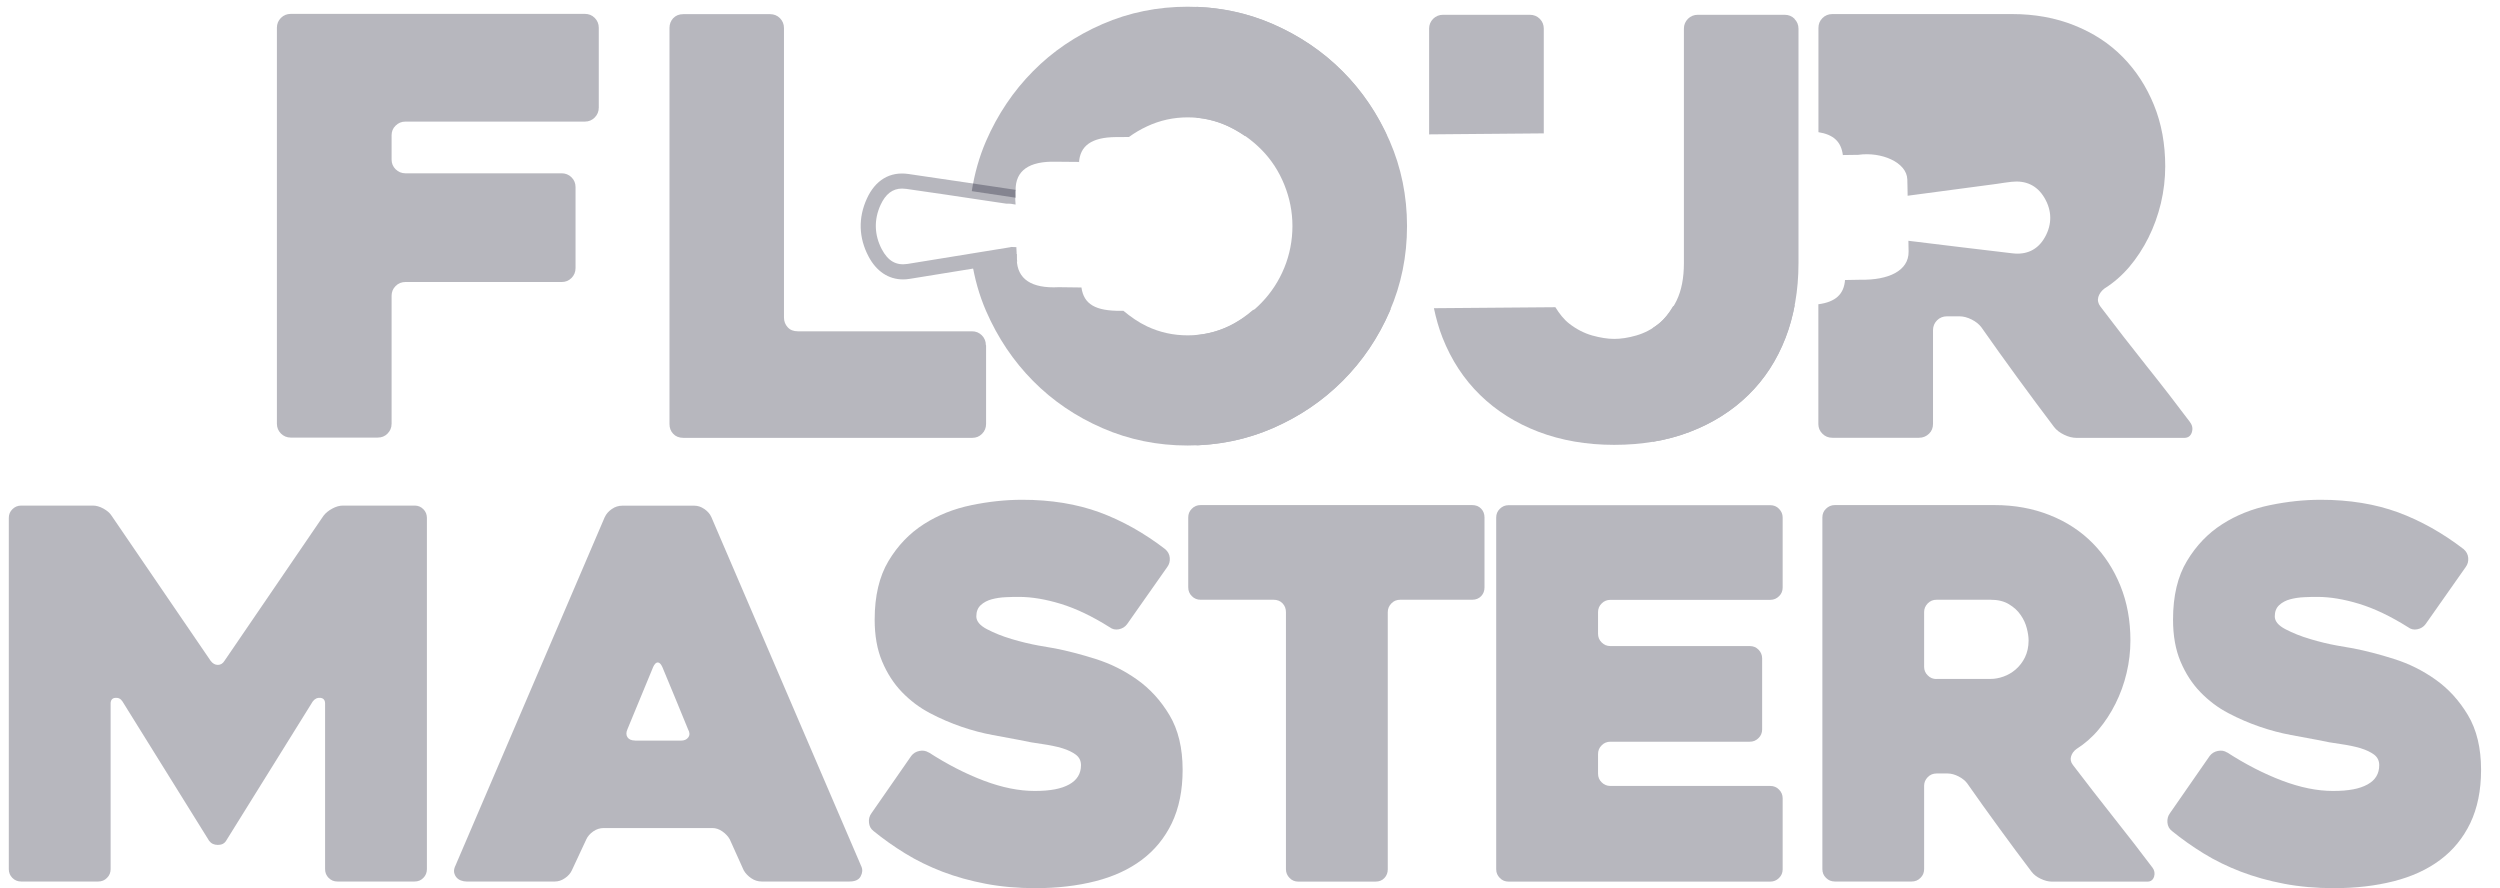
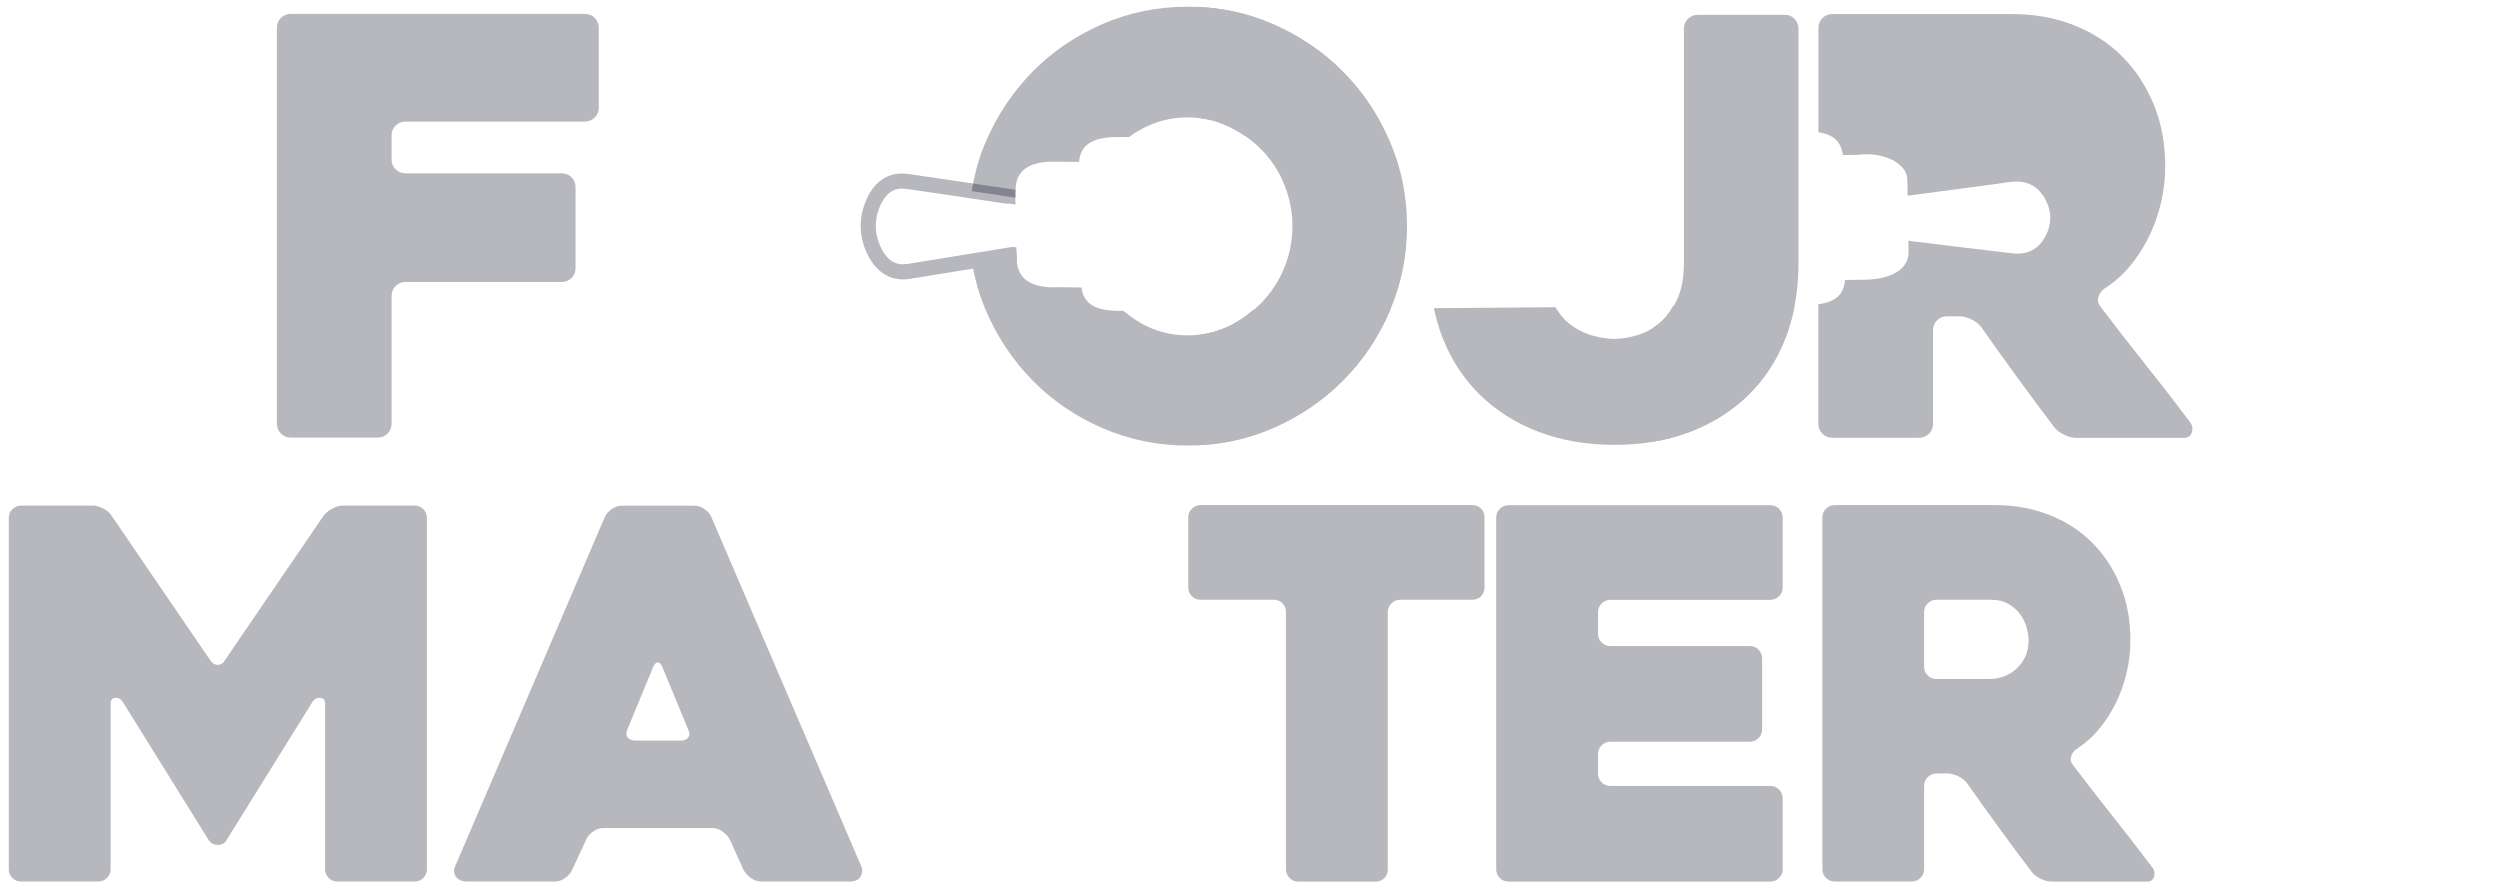
<svg xmlns="http://www.w3.org/2000/svg" width="121" height="43" viewBox="0 0 121 43" fill="none">
  <path d="M18.953 6.56V7.723C18.953 7.908 19.019 8.065 19.148 8.193C19.28 8.321 19.437 8.388 19.622 8.388H27.186C27.371 8.388 27.533 8.454 27.661 8.582C27.794 8.715 27.856 8.872 27.856 9.057V12.979C27.856 13.164 27.789 13.326 27.661 13.454C27.528 13.587 27.371 13.649 27.186 13.649H19.622C19.437 13.649 19.276 13.715 19.148 13.843C19.015 13.976 18.953 14.133 18.953 14.318V20.51C18.953 20.695 18.886 20.856 18.758 20.984C18.63 21.117 18.469 21.179 18.283 21.179H14.072C13.887 21.179 13.73 21.113 13.597 20.984C13.469 20.852 13.402 20.695 13.402 20.51V1.341C13.402 1.156 13.469 0.995 13.597 0.867C13.725 0.738 13.887 0.672 14.072 0.672H28.311C28.497 0.672 28.658 0.738 28.786 0.867C28.915 0.999 28.981 1.156 28.981 1.346V5.206C28.981 5.396 28.915 5.553 28.786 5.686C28.653 5.819 28.497 5.885 28.311 5.885H19.622C19.437 5.885 19.276 5.952 19.148 6.08C19.015 6.208 18.953 6.365 18.953 6.55" fill="#0E1027" fill-opacity="0.3" />
-   <path d="M47.726 16.71V20.522C47.726 20.707 47.659 20.869 47.531 20.997C47.398 21.13 47.241 21.192 47.056 21.192H33.073C32.869 21.192 32.703 21.125 32.584 20.997C32.46 20.869 32.403 20.707 32.403 20.522V1.354C32.403 1.169 32.465 1.007 32.584 0.879C32.707 0.751 32.869 0.685 33.073 0.685H37.275C37.46 0.685 37.621 0.751 37.75 0.879C37.878 1.012 37.944 1.169 37.944 1.354V15.366C37.944 15.551 38.006 15.712 38.125 15.841C38.248 15.974 38.41 16.035 38.614 16.035H47.047C47.232 16.035 47.393 16.102 47.521 16.23C47.65 16.358 47.716 16.52 47.716 16.705" fill="#0E1027" fill-opacity="0.3" />
  <path d="M20.662 25.068V42.066C20.662 42.233 20.605 42.375 20.491 42.489C20.378 42.608 20.235 42.665 20.069 42.665H16.327C16.161 42.665 16.023 42.608 15.905 42.489C15.791 42.375 15.734 42.233 15.734 42.066V34.051C15.734 33.885 15.658 33.795 15.511 33.776C15.359 33.762 15.235 33.819 15.136 33.952L10.943 40.694C10.862 40.827 10.729 40.894 10.544 40.894C10.359 40.894 10.221 40.827 10.121 40.694L5.929 33.952C5.843 33.819 5.729 33.762 5.578 33.776C5.43 33.79 5.354 33.885 5.354 34.051V42.066C5.354 42.233 5.297 42.375 5.179 42.489C5.065 42.608 4.922 42.665 4.756 42.665H1.019C0.853 42.665 0.715 42.608 0.597 42.489C0.483 42.375 0.426 42.233 0.426 42.066V25.068C0.426 24.902 0.483 24.759 0.601 24.645C0.715 24.532 0.858 24.47 1.024 24.47H4.49C4.656 24.47 4.827 24.517 5.008 24.617C5.188 24.717 5.321 24.831 5.402 24.963L10.193 31.981C10.292 32.114 10.411 32.181 10.544 32.181C10.677 32.181 10.786 32.114 10.867 31.981L15.658 24.963C15.758 24.831 15.895 24.717 16.08 24.617C16.261 24.517 16.436 24.47 16.603 24.47H20.069C20.235 24.47 20.373 24.527 20.491 24.645C20.605 24.759 20.662 24.902 20.662 25.068Z" fill="#0E1027" fill-opacity="0.3" />
  <path d="M29.276 25.021C29.342 24.873 29.456 24.745 29.613 24.636C29.769 24.527 29.94 24.475 30.121 24.475H33.606C33.772 24.475 33.933 24.527 34.09 24.636C34.247 24.745 34.361 24.873 34.427 25.021L41.692 41.943C41.758 42.09 41.744 42.252 41.654 42.418C41.564 42.584 41.383 42.665 41.117 42.665H36.863C36.683 42.665 36.512 42.612 36.355 42.503C36.198 42.394 36.075 42.266 35.994 42.119L35.32 40.623C35.239 40.476 35.116 40.348 34.959 40.238C34.802 40.129 34.641 40.077 34.475 40.077H29.223C29.043 40.077 28.872 40.129 28.715 40.238C28.558 40.348 28.445 40.476 28.378 40.623L27.68 42.119C27.614 42.266 27.5 42.399 27.343 42.503C27.186 42.612 27.025 42.665 26.859 42.665H22.576C22.495 42.665 22.405 42.651 22.315 42.617C22.224 42.584 22.148 42.532 22.092 42.465C22.035 42.399 21.997 42.313 21.978 42.218C21.963 42.119 21.987 42.005 22.054 41.872L29.271 25.025L29.276 25.021ZM30.743 35.846H32.955C33.121 35.846 33.24 35.794 33.316 35.685C33.392 35.576 33.387 35.448 33.302 35.3C33.136 34.887 32.936 34.403 32.704 33.843C32.471 33.287 32.257 32.77 32.058 32.285C31.991 32.138 31.916 32.062 31.835 32.062C31.754 32.062 31.678 32.138 31.612 32.285L30.368 35.296C30.301 35.448 30.301 35.576 30.368 35.68C30.434 35.785 30.558 35.842 30.743 35.842" fill="#0E1027" fill-opacity="0.3" />
-   <path d="M44.951 36.416C45.848 36.995 46.736 37.451 47.614 37.783C48.493 38.116 49.314 38.282 50.079 38.282C50.843 38.282 51.365 38.178 51.745 37.969C52.125 37.76 52.32 37.451 52.32 37.033C52.32 36.819 52.234 36.649 52.068 36.525C51.902 36.402 51.684 36.297 51.408 36.212C51.133 36.131 50.815 36.065 50.449 36.012C50.083 35.965 49.713 35.898 49.328 35.813C48.963 35.746 48.536 35.666 48.047 35.575C47.557 35.485 47.054 35.352 46.541 35.177C46.029 35.001 45.516 34.783 45.012 34.517C44.504 34.251 44.053 33.909 43.654 33.496C43.256 33.083 42.938 32.589 42.695 32.014C42.453 31.44 42.334 30.766 42.334 29.987C42.334 28.843 42.558 27.898 43.004 27.152C43.45 26.407 44.02 25.813 44.709 25.372C45.397 24.93 46.166 24.626 47.011 24.451C47.857 24.275 48.678 24.189 49.476 24.189C50.872 24.189 52.116 24.394 53.222 24.797C54.324 25.206 55.382 25.799 56.394 26.578C56.527 26.692 56.603 26.834 56.617 27C56.631 27.166 56.593 27.314 56.493 27.447L54.551 30.21C54.452 30.343 54.319 30.424 54.153 30.457C53.986 30.49 53.839 30.457 53.706 30.357C52.861 29.826 52.073 29.45 51.342 29.227C50.611 29.004 49.941 28.89 49.324 28.89C49.143 28.89 48.93 28.89 48.688 28.904C48.445 28.914 48.217 28.947 48.004 29.004C47.79 29.061 47.61 29.156 47.467 29.289C47.325 29.422 47.254 29.602 47.254 29.835C47.254 30.068 47.429 30.277 47.776 30.457C48.123 30.637 48.521 30.799 48.972 30.932C49.419 31.065 49.851 31.169 50.269 31.245C50.682 31.321 50.948 31.364 51.066 31.383C51.665 31.502 52.32 31.668 53.032 31.896C53.744 32.119 54.414 32.451 55.036 32.893C55.658 33.334 56.18 33.904 56.603 34.612C57.025 35.319 57.239 36.202 57.239 37.261C57.239 38.258 57.063 39.113 56.717 39.839C56.37 40.561 55.881 41.155 55.259 41.62C54.637 42.085 53.892 42.427 53.018 42.65C52.144 42.873 51.18 42.987 50.117 42.987C49.252 42.987 48.45 42.916 47.705 42.774C46.959 42.631 46.261 42.437 45.615 42.19C44.97 41.943 44.367 41.648 43.811 41.306C43.256 40.965 42.748 40.604 42.282 40.224C42.149 40.124 42.073 39.986 42.059 39.816C42.04 39.64 42.083 39.488 42.182 39.355L44.101 36.592C44.2 36.459 44.333 36.378 44.5 36.345C44.666 36.312 44.813 36.335 44.946 36.421" fill="#0E1027" fill-opacity="0.3" />
  <path d="M71.252 29.028H67.767C67.601 29.028 67.458 29.085 67.344 29.204C67.23 29.323 67.168 29.46 67.168 29.627V42.071C67.168 42.238 67.116 42.38 67.007 42.494C66.898 42.613 66.755 42.67 66.57 42.67H62.838C62.672 42.67 62.529 42.613 62.416 42.494C62.302 42.38 62.24 42.238 62.24 42.071V29.627C62.24 29.46 62.188 29.323 62.078 29.204C61.969 29.09 61.827 29.028 61.642 29.028H58.109C57.943 29.028 57.8 28.971 57.686 28.853C57.568 28.739 57.511 28.596 57.511 28.43V25.045C57.511 24.878 57.568 24.736 57.686 24.622C57.8 24.503 57.943 24.446 58.109 24.446H71.252C71.432 24.446 71.579 24.503 71.689 24.622C71.798 24.736 71.85 24.878 71.85 25.045V28.43C71.85 28.596 71.798 28.739 71.689 28.853C71.579 28.966 71.437 29.028 71.252 29.028Z" fill="#0E1027" fill-opacity="0.3" />
  <path d="M77.345 29.627V30.671C77.345 30.837 77.402 30.98 77.52 31.094C77.634 31.212 77.777 31.27 77.943 31.27H84.69C84.856 31.27 84.999 31.326 85.113 31.445C85.227 31.559 85.288 31.702 85.288 31.868V35.301C85.288 35.467 85.231 35.609 85.113 35.723C84.994 35.842 84.856 35.899 84.69 35.899H77.943C77.777 35.899 77.634 35.956 77.52 36.075C77.402 36.189 77.345 36.331 77.345 36.497V37.442C77.345 37.608 77.402 37.751 77.52 37.865C77.634 37.979 77.777 38.04 77.943 38.04H85.682C85.849 38.04 85.991 38.097 86.105 38.216C86.219 38.33 86.281 38.472 86.281 38.639V42.072C86.281 42.238 86.224 42.38 86.105 42.494C85.991 42.608 85.849 42.67 85.682 42.67H73.014C72.848 42.67 72.706 42.613 72.592 42.494C72.473 42.375 72.416 42.238 72.416 42.072V25.049C72.416 24.883 72.473 24.741 72.592 24.627C72.706 24.513 72.848 24.451 73.014 24.451H85.682C85.849 24.451 85.991 24.508 86.105 24.627C86.219 24.746 86.281 24.883 86.281 25.049V28.435C86.281 28.601 86.224 28.744 86.105 28.857C85.991 28.971 85.849 29.033 85.682 29.033H77.943C77.777 29.033 77.634 29.09 77.52 29.209C77.402 29.323 77.345 29.465 77.345 29.631" fill="#0E1027" fill-opacity="0.3" />
  <path d="M92.533 42.665H88.806C88.64 42.665 88.498 42.608 88.379 42.489C88.26 42.375 88.203 42.233 88.203 42.067V25.045C88.203 24.878 88.26 24.736 88.379 24.622C88.498 24.508 88.635 24.446 88.801 24.446H96.541C97.505 24.446 98.393 24.608 99.205 24.931C100.017 25.253 100.71 25.704 101.284 26.289C101.859 26.868 102.305 27.556 102.628 28.354C102.951 29.152 103.112 30.03 103.112 30.994C103.112 31.526 103.051 32.053 102.927 32.575C102.804 33.097 102.623 33.591 102.391 34.056C102.158 34.522 101.883 34.94 101.569 35.315C101.256 35.69 100.9 35.998 100.501 36.25C100.368 36.35 100.282 36.469 100.24 36.611C100.197 36.754 100.225 36.886 100.325 37.019C100.957 37.85 101.621 38.705 102.315 39.583C103.013 40.462 103.635 41.269 104.181 41.995C104.28 42.128 104.304 42.276 104.257 42.432C104.204 42.589 104.1 42.67 103.934 42.67H99.304C99.138 42.67 98.958 42.622 98.768 42.532C98.578 42.442 98.431 42.328 98.331 42.195C97.804 41.497 97.277 40.794 96.759 40.077C96.237 39.365 95.724 38.643 95.211 37.912C95.112 37.779 94.969 37.67 94.789 37.575C94.608 37.485 94.433 37.437 94.271 37.437H93.725C93.559 37.437 93.421 37.494 93.303 37.613C93.189 37.732 93.127 37.869 93.127 38.035V42.067C93.127 42.233 93.07 42.375 92.951 42.489C92.833 42.608 92.695 42.665 92.529 42.665M93.725 32.86H96.351C96.55 32.86 96.754 32.822 96.968 32.746C97.182 32.67 97.381 32.556 97.562 32.399C97.742 32.243 97.894 32.048 98.008 31.815C98.122 31.583 98.184 31.307 98.184 30.994C98.184 30.828 98.155 30.633 98.098 30.41C98.041 30.187 97.942 29.968 97.799 29.764C97.657 29.555 97.467 29.384 97.229 29.242C96.992 29.099 96.698 29.028 96.351 29.028H93.725C93.559 29.028 93.421 29.085 93.303 29.204C93.189 29.323 93.127 29.46 93.127 29.627V32.267C93.127 32.433 93.184 32.575 93.303 32.689C93.417 32.808 93.559 32.865 93.725 32.865" fill="#0E1027" fill-opacity="0.3" />
-   <path d="M107.791 36.416C108.689 36.995 109.576 37.451 110.455 37.783C111.333 38.116 112.155 38.282 112.919 38.282C113.684 38.282 114.206 38.178 114.586 37.969C114.966 37.76 115.155 37.451 115.155 37.033C115.155 36.819 115.07 36.649 114.909 36.525C114.742 36.402 114.524 36.297 114.249 36.212C113.973 36.131 113.655 36.065 113.289 36.012C112.924 35.965 112.549 35.898 112.169 35.813C111.803 35.746 111.376 35.666 110.887 35.575C110.398 35.485 109.895 35.352 109.382 35.177C108.869 35.001 108.356 34.783 107.853 34.517C107.345 34.251 106.894 33.909 106.495 33.496C106.096 33.083 105.778 32.589 105.536 32.014C105.294 31.44 105.175 30.766 105.175 29.987C105.175 28.843 105.398 27.898 105.849 27.152C106.295 26.407 106.865 25.813 107.554 25.372C108.242 24.93 109.011 24.626 109.857 24.451C110.702 24.275 111.523 24.189 112.321 24.189C113.717 24.189 114.961 24.394 116.067 24.797C117.169 25.206 118.228 25.799 119.239 26.578C119.372 26.692 119.448 26.834 119.462 27C119.476 27.166 119.438 27.314 119.339 27.447L117.397 30.21C117.297 30.343 117.164 30.424 116.998 30.457C116.832 30.49 116.684 30.457 116.551 30.357C115.706 29.826 114.918 29.45 114.187 29.227C113.456 29.004 112.786 28.89 112.169 28.89C111.988 28.89 111.775 28.89 111.533 28.904C111.291 28.914 111.063 28.947 110.849 29.004C110.635 29.061 110.455 29.156 110.312 29.289C110.17 29.422 110.099 29.602 110.099 29.835C110.099 30.068 110.274 30.277 110.621 30.457C110.968 30.637 111.366 30.799 111.818 30.932C112.264 31.065 112.696 31.169 113.114 31.245C113.527 31.321 113.793 31.364 113.911 31.383C114.51 31.502 115.165 31.668 115.877 31.896C116.589 32.119 117.259 32.451 117.881 32.893C118.503 33.334 119.025 33.904 119.448 34.612C119.87 35.319 120.084 36.202 120.084 37.261C120.084 38.258 119.908 39.113 119.562 39.839C119.215 40.561 118.726 41.155 118.104 41.62C117.482 42.085 116.737 42.427 115.863 42.65C114.989 42.873 114.025 42.987 112.962 42.987C112.098 42.987 111.295 42.916 110.55 42.774C109.804 42.631 109.106 42.437 108.461 42.19C107.815 41.943 107.212 41.648 106.656 41.306C106.101 40.965 105.593 40.604 105.127 40.224C104.994 40.124 104.919 39.986 104.904 39.816C104.89 39.64 104.928 39.488 105.028 39.355L106.946 36.592C107.046 36.459 107.179 36.378 107.345 36.345C107.511 36.312 107.658 36.335 107.791 36.421" fill="#0E1027" fill-opacity="0.3" />
  <path d="M49.192 11.962C49.102 11.962 49.012 11.957 48.921 11.952V11.962L47.696 12.161C46.433 12.37 45.18 12.574 43.926 12.774C43.376 12.859 42.981 12.636 42.678 12.062C42.317 11.373 42.293 10.637 42.616 9.925C42.858 9.393 43.2 9.127 43.66 9.127C43.722 9.127 43.789 9.132 43.855 9.141C45.128 9.322 46.405 9.512 47.692 9.707L48.708 9.858H48.717C48.864 9.849 49.012 9.873 49.154 9.901V9.887C49.154 9.816 49.145 9.745 49.14 9.673C49.14 9.54 49.14 9.412 49.14 9.279L49.159 9.189L47.796 8.985C46.509 8.795 45.232 8.605 43.96 8.42C43.072 8.292 42.359 8.719 41.951 9.626C41.533 10.547 41.562 11.506 42.032 12.403C42.416 13.135 43.005 13.524 43.713 13.524C43.817 13.524 43.926 13.514 44.04 13.495C45.294 13.296 46.547 13.087 47.815 12.883L49.235 12.65L49.211 12.536C49.211 12.342 49.202 12.147 49.192 11.957" fill="#0E1027" fill-opacity="0.3" />
  <path d="M49.16 9.565C49.16 9.446 49.16 9.328 49.156 9.214C49.141 8.264 49.797 7.794 51.102 7.827L52.223 7.837V7.889C52.261 7.058 52.831 6.645 53.999 6.635C54.212 6.635 54.426 6.635 54.64 6.631C54.915 6.431 55.205 6.26 55.523 6.113C56.14 5.824 56.795 5.681 57.484 5.681C58.172 5.681 58.828 5.824 59.445 6.113C59.734 6.251 60 6.408 60.257 6.583C62.541 6.564 64.829 6.545 67.113 6.526C66.567 5.363 65.86 4.337 64.976 3.449C64.013 2.486 62.887 1.726 61.6 1.166C60.314 0.605 58.937 0.325 57.479 0.325C56.021 0.325 54.649 0.605 53.358 1.166C52.071 1.726 50.946 2.486 49.996 3.449C49.042 4.413 48.287 5.539 47.726 6.825C47.389 7.604 47.166 8.416 47.033 9.252C47.741 9.356 48.443 9.461 49.16 9.57" fill="#0E1027" fill-opacity="0.3" />
  <path d="M60.66 14.992C60.29 15.31 59.896 15.59 59.445 15.799C58.828 16.089 58.172 16.231 57.484 16.231C56.795 16.231 56.14 16.089 55.523 15.799C55.1 15.6 54.725 15.334 54.374 15.044H54.246C53.021 15.053 52.456 14.726 52.342 13.914L51.245 13.9C49.925 13.971 49.232 13.506 49.213 12.556C49.213 12.466 49.213 12.38 49.213 12.29C48.481 12.409 47.765 12.527 47.038 12.646C47.171 13.482 47.394 14.289 47.731 15.063C48.292 16.35 49.047 17.475 50.001 18.439C50.955 19.403 52.076 20.163 53.363 20.723C54.649 21.283 56.026 21.563 57.484 21.563C58.942 21.563 60.314 21.283 61.605 20.723C62.892 20.163 64.017 19.403 64.981 18.439C65.945 17.475 66.705 16.35 67.265 15.063L67.313 14.94C65.095 14.959 62.883 14.977 60.665 14.996" fill="#B7B7BE" />
  <path d="M67.259 6.821C66.699 5.534 65.939 4.409 64.975 3.445C64.012 2.481 62.886 1.721 61.6 1.161C60.441 0.658 59.211 0.382 57.915 0.33V5.695C58.447 5.743 58.955 5.881 59.444 6.109C60.061 6.398 60.602 6.783 61.068 7.258C61.533 7.732 61.899 8.293 62.16 8.938C62.421 9.584 62.554 10.249 62.554 10.942C62.554 11.635 62.421 12.324 62.16 12.96C61.899 13.596 61.533 14.157 61.068 14.641C60.602 15.125 60.061 15.515 59.444 15.804C58.96 16.032 58.447 16.165 57.915 16.217V21.554C59.211 21.502 60.441 21.227 61.6 20.723C62.886 20.163 64.012 19.403 64.975 18.439C65.939 17.476 66.699 16.35 67.259 15.064C67.82 13.777 68.1 12.4 68.1 10.942C68.1 9.485 67.82 8.112 67.259 6.821Z" fill="#B7B7BE" />
  <path d="M86.857 0.91C86.729 0.782 86.567 0.716 86.382 0.716H82.171C81.985 0.716 81.829 0.782 81.696 0.91C81.568 1.043 81.501 1.2 81.501 1.385V12.733C81.501 13.46 81.382 14.063 81.15 14.542C80.917 15.017 80.627 15.392 80.29 15.663C80.195 15.739 80.096 15.81 79.991 15.877V21.384C80.623 21.28 81.221 21.123 81.786 20.905C82.888 20.482 83.828 19.889 84.611 19.124C85.395 18.36 85.998 17.434 86.415 16.352C86.833 15.269 87.047 14.063 87.047 12.738V1.39C87.047 1.205 86.981 1.043 86.852 0.915" fill="#B7B7BE" />
  <path d="M80.977 14.822C80.778 15.159 80.555 15.448 80.294 15.662C79.957 15.933 79.591 16.123 79.197 16.237C78.803 16.351 78.447 16.403 78.129 16.403C77.81 16.403 77.454 16.346 77.06 16.237C76.666 16.123 76.296 15.933 75.949 15.662C75.693 15.463 75.474 15.183 75.28 14.869C73.319 14.883 71.362 14.902 69.401 14.917C69.506 15.411 69.639 15.89 69.819 16.346C70.246 17.428 70.854 18.354 71.638 19.119C72.421 19.883 73.361 20.477 74.463 20.899C75.564 21.317 76.785 21.531 78.129 21.531C79.472 21.531 80.692 21.322 81.794 20.899C82.896 20.477 83.836 19.883 84.619 19.119C85.403 18.354 86.006 17.428 86.424 16.346C86.618 15.847 86.761 15.32 86.865 14.77C84.904 14.789 82.943 14.803 80.982 14.817" fill="#B7B7BE" />
-   <path d="M70.76 6.49C72.08 6.48 73.4 6.466 74.719 6.456V1.385C74.719 1.2 74.653 1.039 74.525 0.91C74.397 0.782 74.235 0.716 74.05 0.716H69.838C69.653 0.716 69.497 0.782 69.364 0.91C69.235 1.043 69.169 1.2 69.169 1.385V6.504C69.696 6.504 70.228 6.494 70.755 6.49" fill="#0E1027" fill-opacity="0.3" />
  <path d="M106.003 20.438C105.386 19.616 104.688 18.709 103.9 17.722C103.116 16.734 102.366 15.77 101.659 14.835C101.545 14.683 101.516 14.531 101.559 14.374C101.606 14.218 101.706 14.08 101.853 13.966C102.3 13.686 102.703 13.335 103.059 12.917C103.416 12.494 103.724 12.024 103.985 11.502C104.246 10.979 104.446 10.424 104.588 9.835C104.726 9.246 104.797 8.653 104.797 8.055C104.797 6.972 104.617 5.98 104.251 5.082C103.886 4.185 103.382 3.411 102.737 2.756C102.091 2.1 101.312 1.592 100.396 1.227C99.479 0.861 98.482 0.681 97.395 0.681H88.682C88.497 0.681 88.335 0.747 88.207 0.875C88.074 1.008 88.013 1.165 88.013 1.35V6.397C88.749 6.516 89.109 6.858 89.195 7.504L89.936 7.494C91.056 7.333 92.291 7.855 92.314 8.686C92.324 8.947 92.324 9.213 92.329 9.474C93.772 9.28 95.206 9.09 96.64 8.9C96.877 8.866 97.115 8.824 97.352 8.8C98.022 8.724 98.582 8.952 98.948 9.569C99.318 10.191 99.327 10.851 98.976 11.478C98.629 12.1 98.074 12.342 97.404 12.261C95.738 12.067 94.076 11.863 92.367 11.654C92.367 11.829 92.371 12.005 92.376 12.176C92.39 13.116 91.384 13.562 90.064 13.539L89.299 13.553C89.247 14.241 88.839 14.617 88.008 14.726V20.518C88.008 20.704 88.074 20.865 88.207 20.993C88.34 21.126 88.497 21.188 88.687 21.188H92.884C93.069 21.188 93.231 21.121 93.364 20.993C93.497 20.865 93.558 20.704 93.558 20.518V15.979C93.558 15.794 93.625 15.633 93.753 15.504C93.881 15.376 94.043 15.31 94.228 15.31H94.84C95.026 15.31 95.22 15.362 95.424 15.462C95.629 15.566 95.785 15.69 95.899 15.841C96.474 16.663 97.058 17.475 97.642 18.277C98.226 19.08 98.819 19.873 99.413 20.661C99.527 20.813 99.688 20.936 99.902 21.041C100.116 21.145 100.315 21.193 100.505 21.193H105.718C105.904 21.193 106.027 21.102 106.084 20.927C106.141 20.751 106.112 20.585 105.999 20.438" fill="#0E1027" fill-opacity="0.3" />
</svg>